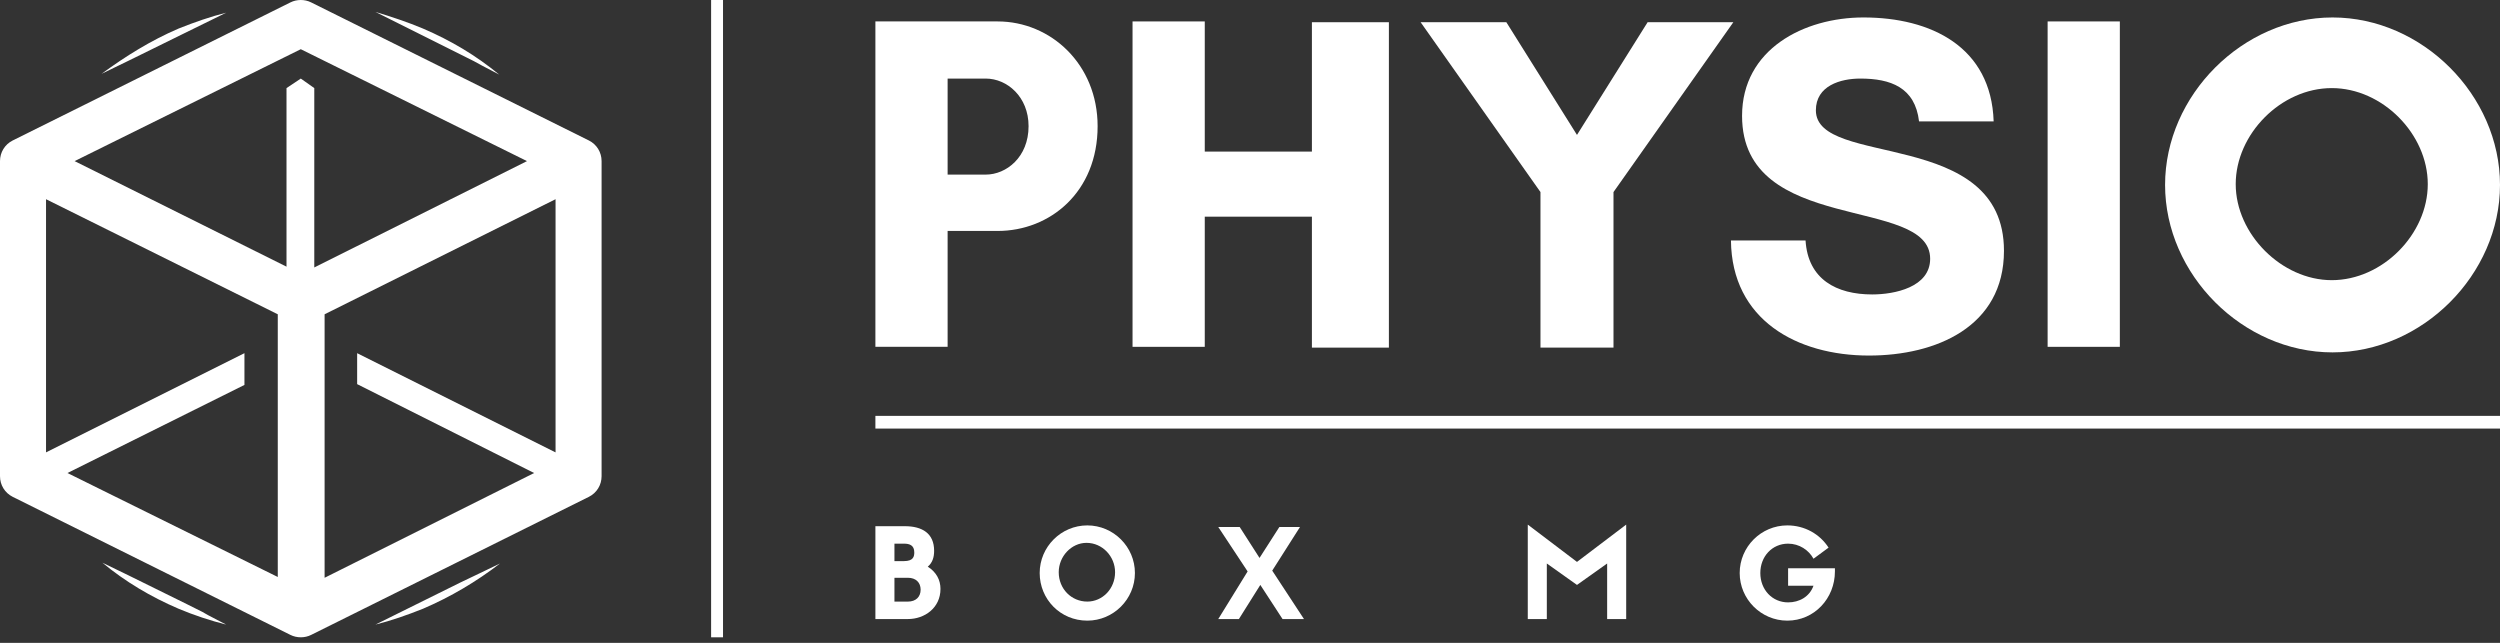
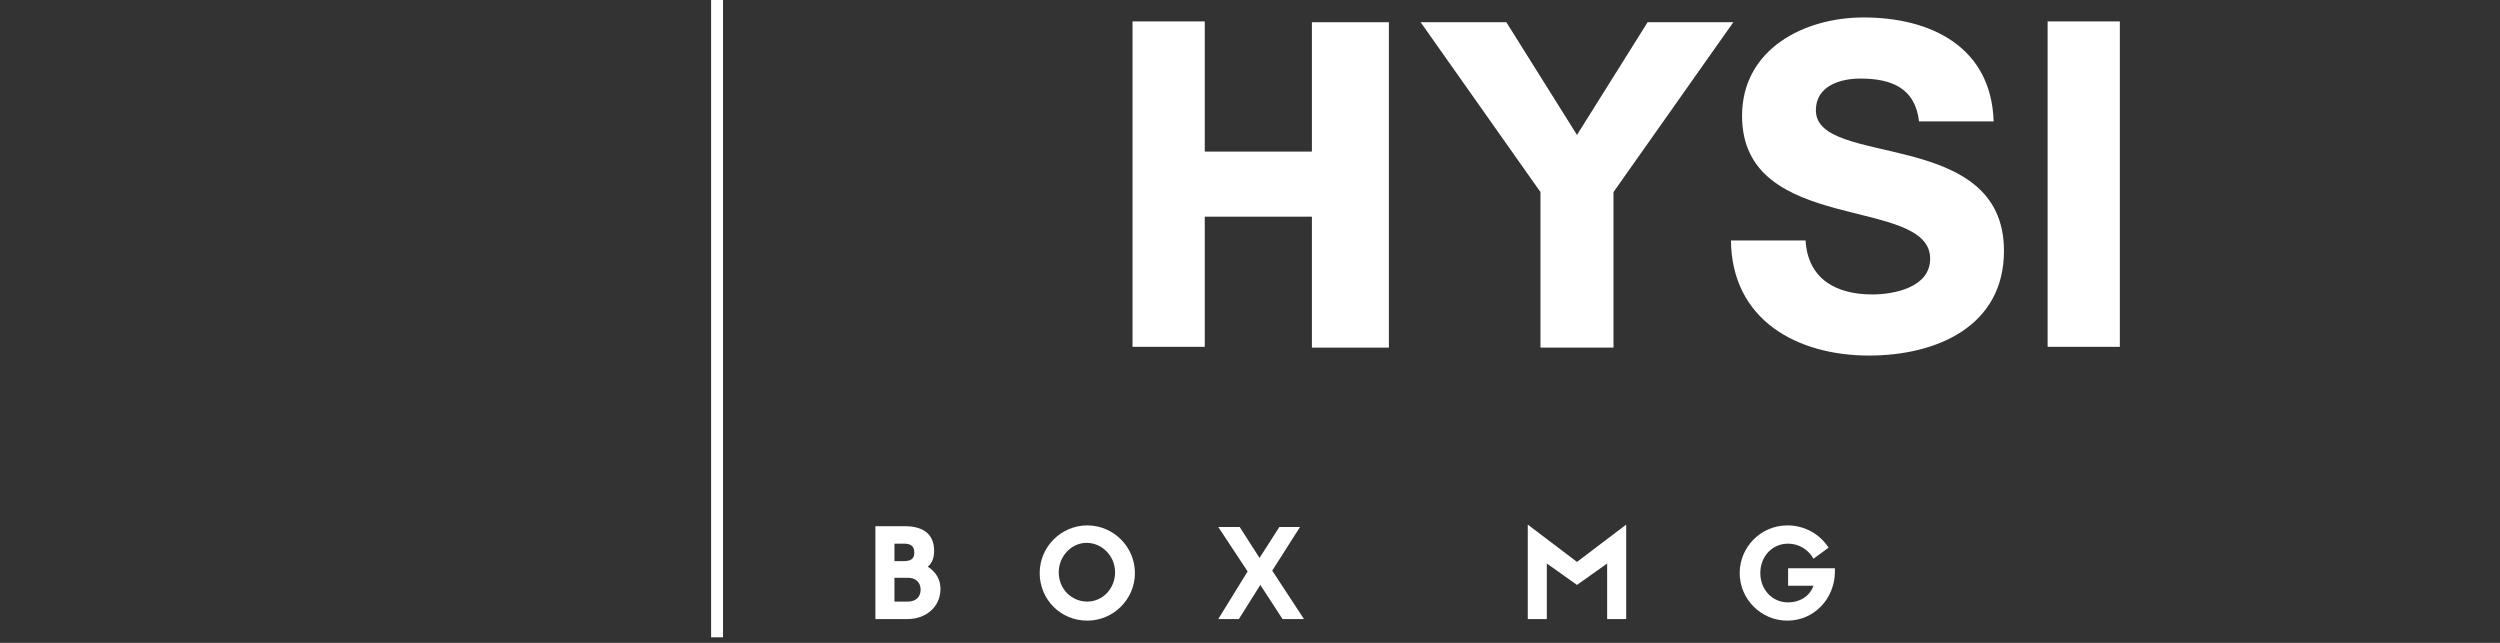
<svg xmlns="http://www.w3.org/2000/svg" xmlns:xlink="http://www.w3.org/1999/xlink" version="1.1" id="Ebene_1" x="0px" y="0px" viewBox="0 0 315 81" style="enable-background:new 0 0 315 81;" xml:space="preserve">
  <rect x="0" y="0" width="315" height="81" fill="#333333" stroke="none" />
  <style type="text/css">
	.st0{fill:#FFFFFF;}
	.st1{clip-path:url(#SVGID_00000152248736725533975030000011229420895001021615_);fill:#FFFFFF;}
	
		.st2{clip-path:url(#SVGID_00000152248736725533975030000011229420895001021615_);fill-rule:evenodd;clip-rule:evenodd;fill:#FFFFFF;}
</style>
  <g>
    <path class="st0" d="M114.4,78c2.1,0,4.1-1.4,4.1-3.8c0-1.1-0.5-2.1-1.6-2.8c0.6-0.5,0.8-1.2,0.8-2c0-2.2-1.5-3.1-3.7-3.1h-3.7V78   H114.4z M112.7,75.8v-3h1.7c1,0,1.6,0.6,1.6,1.5c0,0.9-0.6,1.5-1.6,1.5H112.7z M112.7,70.7v-2.2h1.2c0.7,0,1.3,0.2,1.3,1.1   c0,0.5-0.1,1.1-1.3,1.1H112.7z M112.7,70.7" />
    <path class="st0" d="M137,78.2c3.3,0,6-2.7,6-6s-2.7-6-6-6c-3.3,0-6,2.7-6,6S133.6,78.2,137,78.2L137,78.2z M136.9,68.4   c2,0,3.6,1.7,3.6,3.7c0,2.1-1.6,3.7-3.5,3.7c-2,0-3.6-1.6-3.6-3.7C133.4,70.1,135,68.4,136.9,68.4L136.9,68.4z M136.9,68.4" />
    <path class="st0" d="M157.2,72l-3.7,6h2.6l2.7-4.3l2.8,4.3h2.7l-4-6.1l3.5-5.5h-2.6l-2.5,3.9l-2.5-3.9h-2.7L157.2,72z M157.2,72" />
    <path class="st0" d="M198.7,70.8l-6.2-4.7V78h2.4v-7l3.8,2.7l3.8-2.7v7h2.4V66.1L198.7,70.8z M198.7,70.8" />
    <path class="st0" d="M231.3,71.6h-6v2.2h3.2c-0.5,1.4-1.8,2.1-3.2,2.1c-2,0-3.5-1.6-3.5-3.7c0-2.1,1.5-3.7,3.5-3.7   c1.4,0,2.6,0.8,3.2,1.9l1.9-1.4c-1.1-1.7-3-2.8-5.2-2.8c-3.3,0-6,2.7-6,6c0,3.3,2.7,6,6,6c3.4,0,6-2.8,6-6.2V71.6z M231.3,71.6" />
-     <rect x="110.3" y="52.4" class="st0" width="204.7" height="1.6" />
-     <path class="st0" d="M119.4,29.1h6.3c6.6,0,12.6-4.9,12.6-13.2c0-7.8-5.9-13.2-12.6-13.2h-15.4v41h9.1V29.1z M124.2,9.9   c2.7,0,5.4,2.3,5.4,6c0,3.9-2.8,6.1-5.4,6.1h-4.8V9.9H124.2z M124.2,9.9" />
    <path class="st0" d="M165.3,2.7v16.4h-13.5V2.7h-9.1v41h9.1V27.3h13.5v16.5h9.7v-41H165.3z M165.3,2.7" />
    <path class="st0" d="M194.2,43.8h9.1V24.2l15.1-21.4h-10.8l-8.9,14.2l-8.9-14.2h-10.8l15.1,21.4V43.8z M194.2,43.8" />
    <path class="st0" d="M235.9,37.1c-4.5,0-8.1-1.9-8.4-6.8h-9.4c0.1,10,8.3,14.5,17.4,14.5c8.4,0,17-3.6,17-13.2   c0-15.6-23.7-10.4-23.7-17.7c0-3.1,3.1-4,5.6-4c3.8,0,6.9,1.1,7.4,5.4h9.4c-0.3-9.4-7.9-13.1-16.4-13.1c-7.5,0-15.3,4-15.3,12.4   c0,15.1,23.7,10,23.7,18C243.2,36.2,238.7,37.1,235.9,37.1L235.9,37.1z M235.9,37.1" />
    <rect x="258" y="2.7" class="st0" width="9.1" height="41" />
    <g>
      <defs>
-         <rect id="SVGID_1_" width="315" height="81" />
-       </defs>
+         </defs>
      <clipPath id="SVGID_00000085949666868218127190000006976993513538384258_">
        <use xlink:href="#SVGID_1_" style="overflow:visible;" />
      </clipPath>
      <path style="clip-path:url(#SVGID_00000085949666868218127190000006976993513538384258_);fill:#FFFFFF;" d="M305.9,23.2    c0,6.3-5.7,12.1-12.1,12.1c-6.3,0-12.1-5.8-12.1-12.1s5.7-12.1,12.1-12.1C300.2,11.1,305.9,16.9,305.9,23.2L305.9,23.2z M315,23.3    c0-11.3-9.8-21.1-21.1-21.1c-11.3,0-21.1,9.8-21.1,21.1c0,11.3,9.8,21.1,21.1,21.1C305.2,44.4,315,34.6,315,23.3L315,23.3z     M315,23.3" />
-       <path style="clip-path:url(#SVGID_00000085949666868218127190000006976993513538384258_);fill-rule:evenodd;clip-rule:evenodd;fill:#FFFFFF;" d="    M39.2,0.3l35,17.4c1,0.5,1.6,1.5,1.6,2.6V60c0,1.1-0.6,2.1-1.6,2.6L39.2,80c-0.8,0.4-1.8,0.4-2.6,0l-35-17.4C0.6,62.1,0,61.1,0,60    V20.3c0-1.1,0.6-2.1,1.6-2.6l35-17.4C37.4-0.1,38.4-0.1,39.2,0.3L39.2,0.3z M66.4,20.3L37.9,6.2L9.4,20.3l26.7,13.3V11.1l1.8-1.2    l1.7,1.2v22.6L66.4,20.3z M5.8,25.1V57l25-12.5v4L8.5,59.6L35,72.7V39.6L5.8,25.1z M45,48.4v-3.9L70,57V25.1L40.9,39.6v33.2    l26.4-13.2L45,48.4z M22.5,3.6c2-0.8,4-1.5,6-2l-5.7,2.8l-6.5,3.2l-3.5,1.7C15.8,7.1,19,5.1,22.5,3.6L22.5,3.6z M53.3,3.6    c3.5,1.5,6.7,3.4,9.6,5.8l-2.1-1.1l-1.1-0.6l-0.8-0.4l-10-5l-1.6-0.8C49.3,2.1,51.4,2.8,53.3,3.6L53.3,3.6z M53.3,76.7    c-2,0.8-4,1.5-6,2L58,73.4l2.3-1.1l2.7-1.3C60,73.3,56.8,75.2,53.3,76.7L53.3,76.7z M22.5,76.7c-3.5-1.5-6.7-3.4-9.6-5.8l3.3,1.6    l7.3,3.6l2,1l0.7,0.4l2.3,1.2C26.5,78.2,24.4,77.5,22.5,76.7L22.5,76.7z M22.5,76.7" />
    </g>
    <rect x="89.6" class="st0" width="1.5" height="80.3" />
  </g>
</svg>